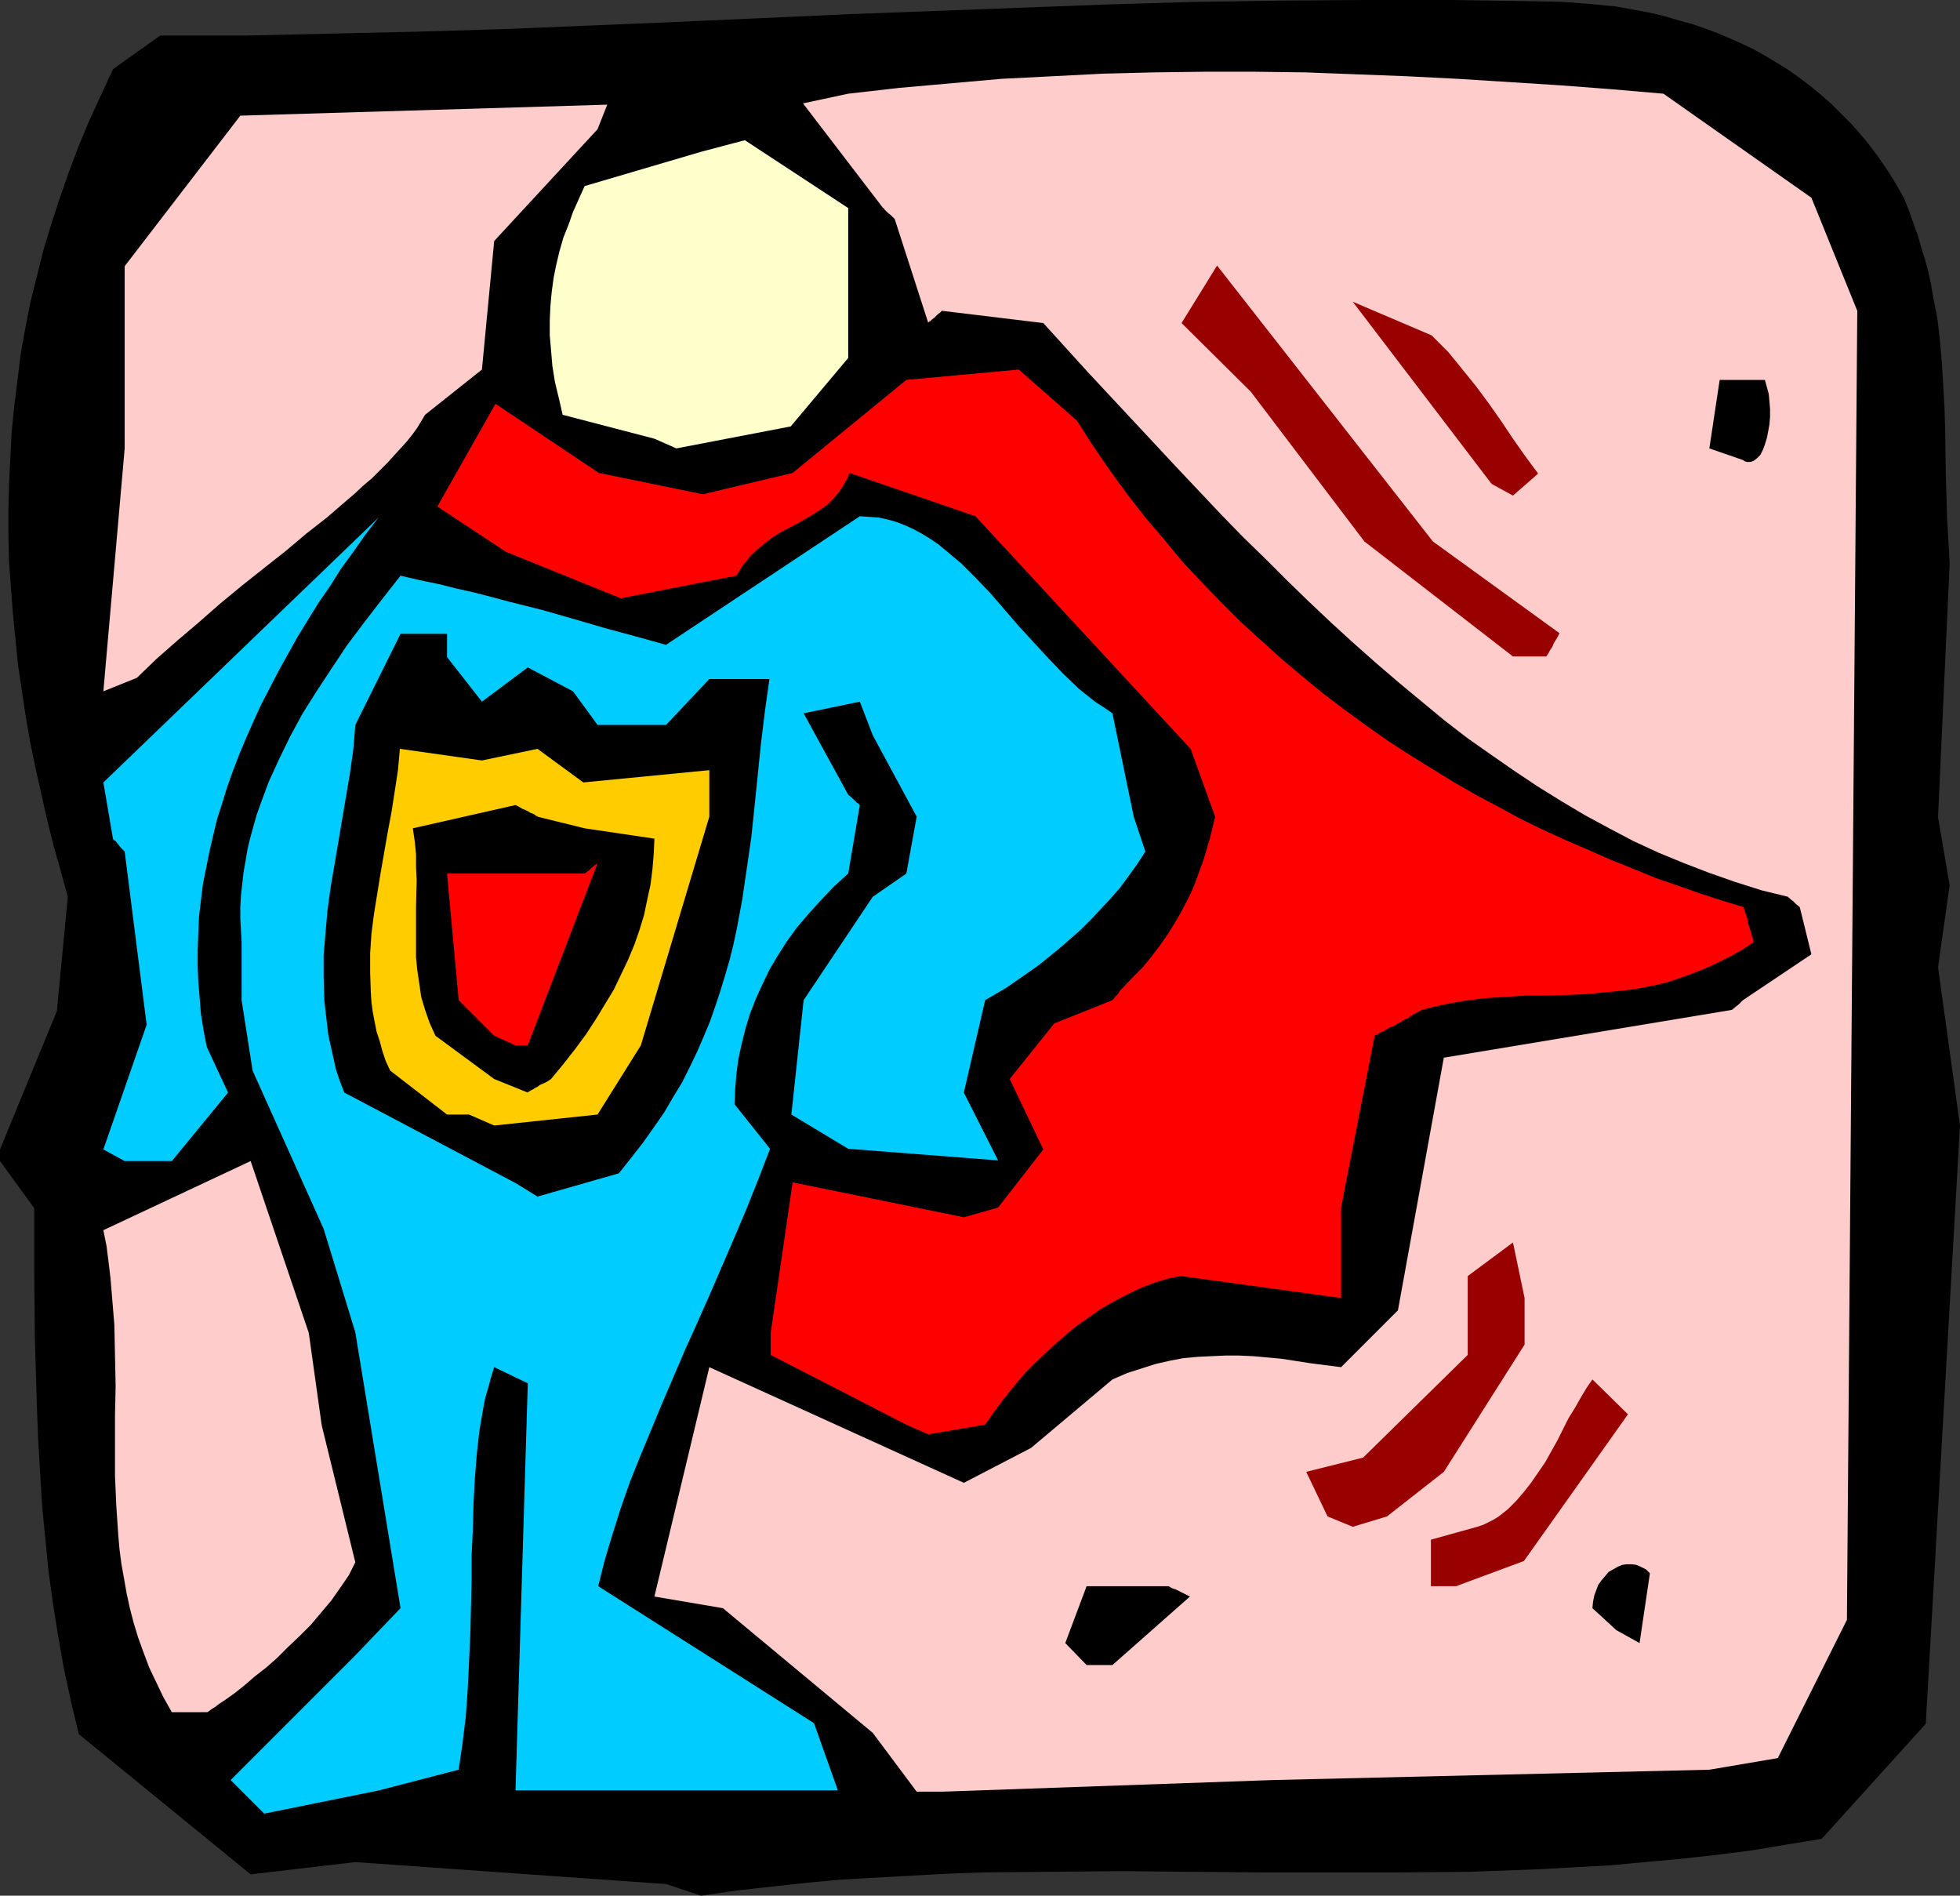
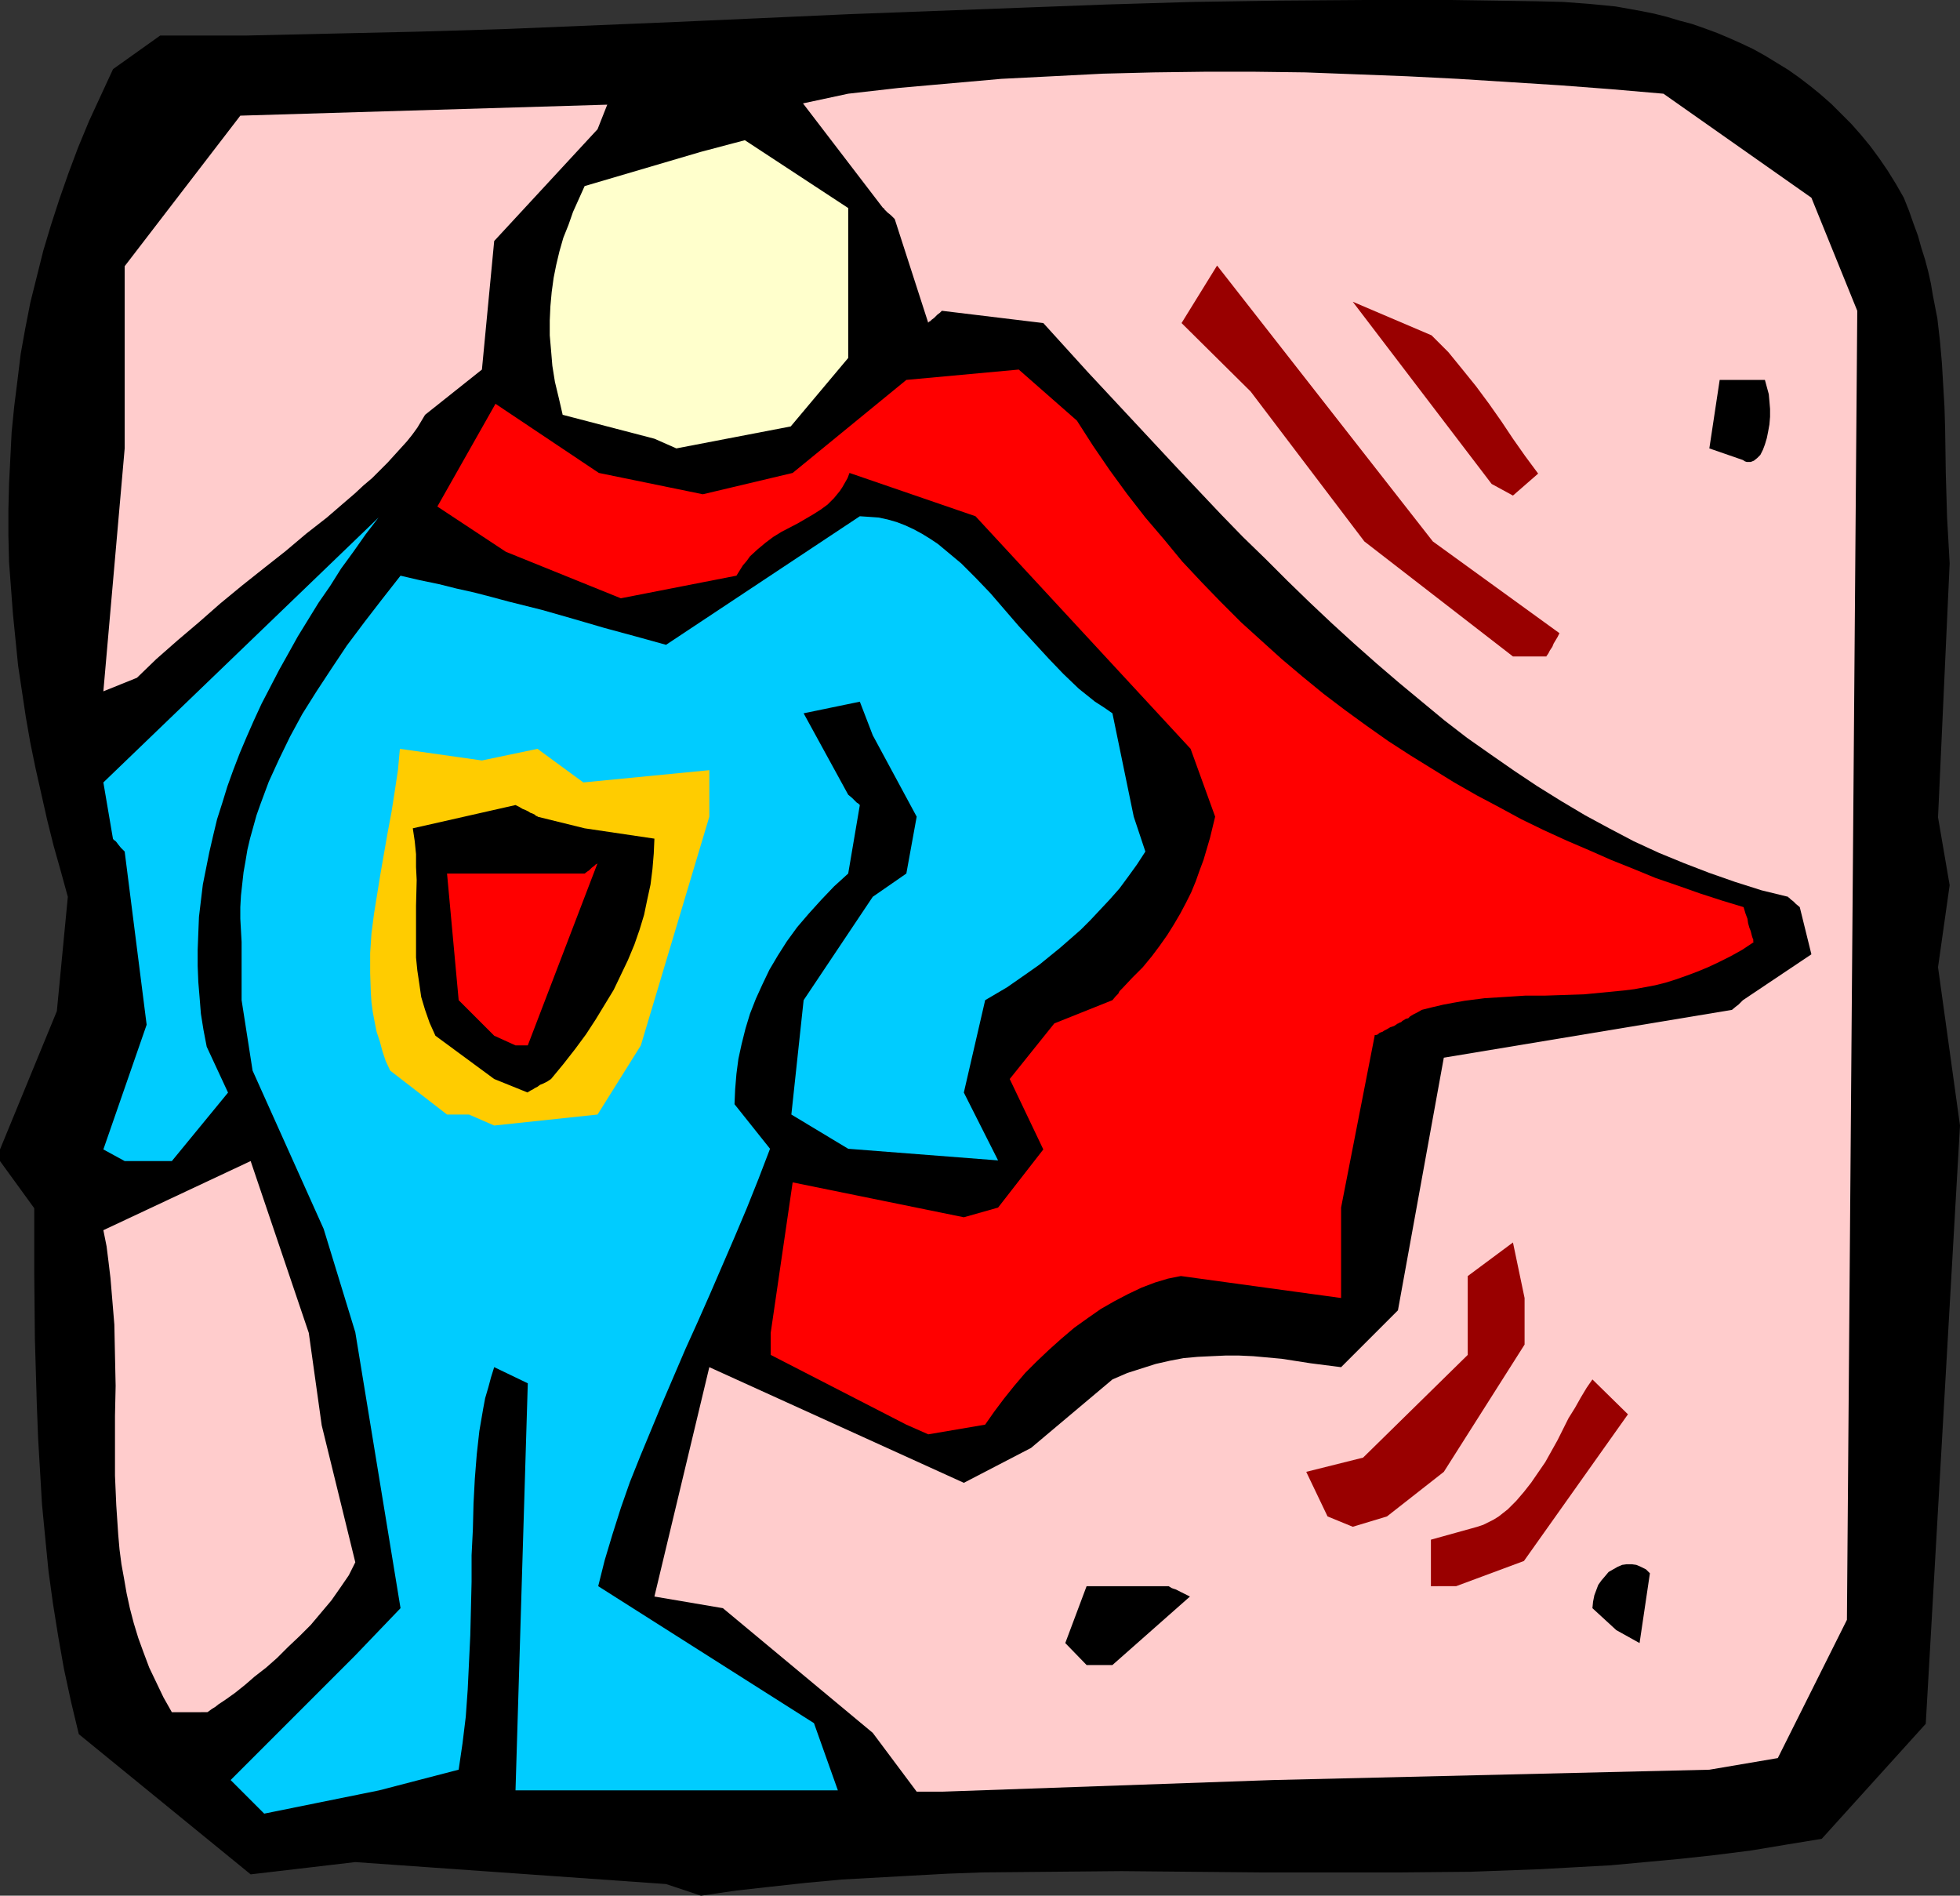
<svg xmlns="http://www.w3.org/2000/svg" xmlns:ns1="http://sodipodi.sourceforge.net/DTD/sodipodi-0.dtd" xmlns:ns2="http://www.inkscape.org/namespaces/inkscape" version="1.0" width="129.724mm" height="125.448mm" id="svg19" ns1:docname="Super Hero 04.wmf">
  <rect width="100%" height="100%" fill="#333333" stroke="none" />
  <ns1:namedview id="namedview19" pagecolor="#ffffff" bordercolor="#000000" borderopacity="0.25" ns2:showpageshadow="2" ns2:pageopacity="0.0" ns2:pagecheckerboard="0" ns2:deskcolor="#d1d1d1" ns2:document-units="mm" />
  <defs id="defs1">
    <pattern id="WMFhbasepattern" patternUnits="userSpaceOnUse" width="6" height="6" x="0" y="0" />
  </defs>
  <path style="fill:#000000;fill-opacity:1;fill-rule:evenodd;stroke:none" d="m 166.609,471.227 -77.73,-5.494 -26.179,3.07 -42.986,-35.067 -1.939,-8.08 -1.778,-8.242 -1.454,-8.242 -1.293,-8.08 -1.131,-8.242 -0.808,-8.242 -0.808,-8.403 L 10.019,367.964 9.534,359.722 9.211,351.319 8.726,334.836 8.565,318.353 V 302.193 L 0,290.396 v -2.909 l 14.221,-34.582 2.747,-28.603 -1.778,-6.464 -1.778,-6.302 -1.616,-6.464 -1.454,-6.464 -1.454,-6.464 -1.293,-6.302 -1.131,-6.464 -0.97,-6.464 -0.97,-6.464 -0.646,-6.464 -0.646,-6.464 -0.485,-6.464 -0.485,-6.464 -0.162,-6.626 v -6.464 l 0.162,-6.464 0.323,-6.464 0.323,-6.464 0.646,-6.464 0.808,-6.464 0.808,-6.626 1.131,-6.302 1.293,-6.626 1.616,-6.464 1.616,-6.464 1.939,-6.464 2.101,-6.464 2.262,-6.464 2.424,-6.464 2.747,-6.626 2.909,-6.302 3.07,-6.626 11.797,-8.403 H 61.57 L 83.062,8.403 104.555,7.918 126.209,7.272 169.033,5.494 190.688,4.525 212.181,3.555 255.166,1.939 276.659,1.131 298.313,0.485 319.806,0.162 341.46,0 h 21.493 l 21.654,0.323 6.464,0.162 6.464,0.485 6.626,0.646 6.302,1.131 3.232,0.646 3.232,0.808 3.232,0.97 3.07,0.808 3.232,1.131 3.07,1.131 3.07,1.293 2.909,1.293 3.07,1.454 2.909,1.616 2.909,1.778 2.909,1.778 2.747,1.939 2.747,2.101 2.586,2.101 2.747,2.424 2.424,2.424 2.586,2.586 2.424,2.747 2.262,2.747 2.262,3.07 2.101,3.07 2.101,3.394 1.939,3.394 1.293,3.232 1.131,3.232 1.131,3.07 0.808,2.909 0.97,3.07 0.808,3.07 0.646,2.909 0.485,2.909 1.131,5.818 0.646,5.656 0.485,5.494 0.323,5.494 0.323,5.494 0.162,5.494 0.162,10.989 0.162,5.494 0.162,5.656 0.323,5.656 0.323,5.818 -2.909,63.509 2.909,16.968 -2.909,20.523 5.494,39.592 -8.565,149.642 -26.018,28.765 -8.888,1.454 -8.726,1.454 -8.888,1.131 -8.888,0.97 -8.726,0.808 -8.726,0.808 -8.888,0.485 -8.726,0.485 -8.726,0.323 -8.726,0.323 -17.453,0.162 h -17.614 -17.291 l -34.906,-0.323 -17.453,0.162 -17.453,0.162 -8.726,0.323 -8.888,0.485 -8.726,0.485 -8.726,0.485 -8.726,0.808 -8.888,0.97 -8.726,0.97 -8.888,1.293 z" id="path1" />
  <path style="fill:#00ccff;fill-opacity:1;fill-rule:evenodd;stroke:none" d="M 66.094,453.612 57.691,445.209 88.88,414.02 100.192,402.223 88.88,333.22 80.962,307.364 63.186,267.772 60.438,250.157 v -14.544 l -0.162,-2.909 -0.162,-2.909 v -2.909 l 0.162,-2.909 0.323,-2.909 0.323,-2.909 0.485,-2.747 0.485,-2.909 0.646,-2.747 0.808,-2.909 0.808,-2.909 0.97,-2.747 2.101,-5.656 2.586,-5.656 2.747,-5.656 3.07,-5.656 3.555,-5.656 3.717,-5.656 3.878,-5.818 4.363,-5.818 4.363,-5.656 4.686,-5.979 4.848,1.131 4.686,0.97 4.525,1.131 4.363,0.97 4.363,1.131 4.202,1.131 8.403,2.101 7.918,2.262 7.757,2.262 7.757,2.101 7.595,2.101 48.48,-32.158 2.424,0.162 2.262,0.162 2.262,0.485 2.262,0.646 2.101,0.808 2.101,0.97 2.101,1.131 2.101,1.293 1.939,1.293 1.939,1.616 1.939,1.616 1.939,1.616 3.555,3.555 3.717,3.878 7.11,8.242 3.717,4.04 3.717,4.04 3.717,3.878 3.878,3.717 4.04,3.232 2.262,1.454 2.101,1.454 5.333,25.856 2.909,8.726 -2.101,3.232 -2.101,2.909 -2.262,3.07 -2.424,2.747 -2.424,2.586 -2.424,2.586 -2.424,2.424 -2.586,2.262 -2.586,2.262 -5.171,4.202 -2.747,1.939 -5.333,3.717 -5.494,3.232 -5.333,23.109 8.565,16.968 -37.491,-2.909 -14.221,-8.565 3.07,-28.603 17.291,-25.856 8.403,-5.818 2.586,-14.221 -10.989,-20.362 -3.232,-8.403 -14.059,2.909 11.15,20.362 0.97,0.808 0.646,0.646 0.485,0.485 0.485,0.323 0.162,0.162 v 0 l 0.162,0.162 -2.909,17.13 -3.555,3.232 -3.232,3.394 -3.07,3.394 -2.909,3.394 -2.586,3.555 -2.262,3.555 -2.101,3.555 -1.778,3.717 -1.616,3.555 -1.454,3.717 -1.131,3.717 -0.97,3.878 -0.808,3.717 -0.485,3.717 -0.323,3.878 -0.162,3.717 8.888,11.15 -2.909,7.595 -2.909,7.272 -3.07,7.272 -3.07,7.11 -3.07,7.11 -3.07,6.949 -3.07,6.787 -2.909,6.787 -2.909,6.787 -2.747,6.626 -2.747,6.626 -2.586,6.464 -2.262,6.464 -2.101,6.626 -1.939,6.464 -1.616,6.464 53.974,34.259 5.979,16.806 h -80.638 l 3.07,-101.808 -8.403,-4.04 -0.808,2.586 -0.646,2.424 -0.808,2.747 -0.485,2.586 -0.97,5.656 -0.646,5.818 -0.485,6.141 -0.323,6.141 -0.162,6.464 -0.323,6.464 v 6.626 l -0.162,6.787 -0.162,6.626 -0.323,6.787 -0.323,6.787 -0.485,6.787 -0.808,6.626 -0.97,6.626 -19.877,5.171 z" id="path2" />
  <path style="fill:#ffcccc;fill-opacity:1;fill-rule:evenodd;stroke:none" d="m 229.31,448.118 -10.989,-14.706 -37.491,-31.189 -17.13,-2.909 13.736,-57.368 63.67,28.926 16.806,-8.726 20.362,-17.13 3.717,-1.616 3.555,-1.131 3.555,-1.131 3.555,-0.808 3.394,-0.646 3.555,-0.323 3.394,-0.162 3.555,-0.162 h 3.394 l 3.555,0.162 3.555,0.323 3.555,0.323 7.272,1.131 7.595,0.97 14.221,-14.221 11.474,-63.186 72.074,-11.958 0.97,-0.808 0.646,-0.485 0.485,-0.485 0.323,-0.323 0.162,-0.162 0.162,-0.162 17.13,-11.474 -2.909,-11.797 -0.97,-0.808 -0.646,-0.646 -0.646,-0.485 -0.323,-0.323 -0.162,-0.162 h -0.162 v -0.162 l -6.626,-1.616 -6.626,-2.101 -6.464,-2.262 -6.302,-2.424 -6.302,-2.586 -6.302,-2.909 -6.141,-3.232 -5.979,-3.232 -5.979,-3.555 -5.979,-3.717 -5.818,-3.878 -5.818,-4.04 -5.979,-4.202 -5.656,-4.363 -5.656,-4.686 -5.656,-4.686 -5.656,-4.848 -5.656,-5.01 -5.494,-5.01 -5.656,-5.333 -5.494,-5.333 -5.494,-5.494 -5.656,-5.494 -5.494,-5.656 -10.989,-11.635 -11.15,-11.958 -11.15,-11.958 -11.15,-12.282 -25.371,-3.07 -0.485,0.485 -0.646,0.485 -0.808,0.808 -0.646,0.485 -0.323,0.323 -0.323,0.162 -0.162,0.162 v 0.162 l -8.403,-26.018 -0.97,-0.97 -0.808,-0.646 -0.485,-0.485 -0.323,-0.323 -0.162,-0.323 h -0.162 v 0 l -20.038,-26.179 11.312,-2.424 12.766,-1.454 12.766,-1.131 12.766,-1.131 12.766,-0.646 12.605,-0.646 12.766,-0.323 12.605,-0.162 h 12.766 l 12.605,0.162 12.766,0.485 12.605,0.485 12.766,0.646 12.766,0.808 12.766,0.808 12.766,0.97 13.09,1.131 37.006,26.018 11.474,28.28 -2.586,327.402 -17.291,34.582 -17.13,2.909 -109.241,2.586 -82.739,2.909 z" id="path3" />
-   <path style="fill:#ffcccc;fill-opacity:1;fill-rule:evenodd;stroke:none" d="m 42.986,428.241 -2.101,-3.717 -1.778,-3.717 -1.778,-3.717 -1.454,-3.878 -1.293,-3.555 -1.131,-3.717 -0.97,-3.717 -0.808,-3.717 -0.646,-3.717 -0.646,-3.555 -0.485,-3.717 -0.323,-3.717 -0.485,-7.272 -0.323,-7.434 v -15.029 l 0.162,-7.434 -0.162,-7.595 -0.162,-7.757 -0.646,-7.757 -0.323,-3.878 -0.485,-4.04 -0.485,-3.878 -0.808,-4.04 36.845,-17.291 14.544,42.986 3.232,23.109 8.403,34.259 -1.616,3.232 -2.101,3.07 -2.262,3.232 -2.586,3.07 -2.586,3.07 -2.747,2.747 -2.909,2.747 -2.747,2.747 -2.747,2.424 -2.909,2.262 -2.424,2.101 -2.424,1.939 -2.262,1.616 -0.97,0.646 -0.97,0.646 -0.808,0.646 -0.808,0.485 -0.646,0.485 -0.485,0.323 z" id="path4" />
+   <path style="fill:#ffcccc;fill-opacity:1;fill-rule:evenodd;stroke:none" d="m 42.986,428.241 -2.101,-3.717 -1.778,-3.717 -1.778,-3.717 -1.454,-3.878 -1.293,-3.555 -1.131,-3.717 -0.97,-3.717 -0.808,-3.717 -0.646,-3.717 -0.646,-3.555 -0.485,-3.717 -0.323,-3.717 -0.485,-7.272 -0.323,-7.434 v -15.029 l 0.162,-7.434 -0.162,-7.595 -0.162,-7.757 -0.646,-7.757 -0.323,-3.878 -0.485,-4.04 -0.485,-3.878 -0.808,-4.04 36.845,-17.291 14.544,42.986 3.232,23.109 8.403,34.259 -1.616,3.232 -2.101,3.07 -2.262,3.232 -2.586,3.07 -2.586,3.07 -2.747,2.747 -2.909,2.747 -2.747,2.747 -2.747,2.424 -2.909,2.262 -2.424,2.101 -2.424,1.939 -2.262,1.616 -0.97,0.646 -0.97,0.646 -0.808,0.646 -0.808,0.485 -0.646,0.485 -0.485,0.323 " id="path4" />
  <path style="fill:#000000;fill-opacity:1;fill-rule:evenodd;stroke:none" d="m 271.811,416.444 -5.333,-5.494 5.333,-14.221 h 20.523 l 0.808,0.485 0.97,0.323 0.646,0.323 0.646,0.323 0.97,0.485 0.646,0.323 0.323,0.162 0.323,0.162 v 0 l -19.392,17.13 z" id="path5" />
  <path style="fill:#000000;fill-opacity:1;fill-rule:evenodd;stroke:none" d="m 404.323,407.718 -5.979,-5.494 0.162,-1.616 0.323,-1.616 0.485,-1.293 0.485,-1.293 0.808,-1.131 0.97,-1.131 0.808,-0.97 1.131,-0.646 1.131,-0.646 1.131,-0.485 1.131,-0.162 h 1.293 l 1.131,0.162 1.131,0.485 1.293,0.646 0.97,0.97 -2.586,17.453 z" id="path6" />
  <path style="fill:#990000;fill-opacity:1;fill-rule:evenodd;stroke:none" d="m 357.944,396.729 v -11.635 l 11.635,-3.232 1.454,-0.485 1.293,-0.646 1.293,-0.646 1.293,-0.808 2.262,-1.778 2.101,-2.101 1.939,-2.262 1.778,-2.262 1.778,-2.586 1.778,-2.586 3.07,-5.494 2.747,-5.494 1.616,-2.586 1.454,-2.586 1.454,-2.424 1.454,-2.101 8.888,8.726 -26.018,36.683 -16.968,6.302 z" id="path7" />
  <path style="fill:#990000;fill-opacity:1;fill-rule:evenodd;stroke:none" d="m 332.088,379.276 -5.333,-11.15 14.221,-3.555 26.179,-25.694 v -19.715 l 11.312,-8.403 2.909,13.898 v 11.635 l -20.2,31.835 -14.221,11.15 -8.565,2.586 z" id="path8" />
  <path style="fill:#ff0000;fill-opacity:1;fill-rule:evenodd;stroke:none" d="m 226.725,356.329 -33.936,-17.453 v 0 -5.494 l 5.494,-37.653 42.824,8.726 8.565,-2.424 11.312,-14.544 -8.403,-17.614 11.15,-13.898 14.544,-5.818 0.808,-0.97 0.646,-0.646 0.323,-0.646 0.323,-0.323 0.162,-0.162 0.162,-0.162 v 0 l 2.586,-2.747 2.586,-2.586 2.262,-2.747 1.939,-2.586 1.939,-2.747 1.616,-2.586 1.616,-2.747 1.454,-2.747 1.293,-2.586 1.131,-2.747 0.97,-2.747 0.97,-2.586 1.616,-5.494 1.293,-5.333 -6.141,-16.968 -53.813,-58.176 -31.512,-10.827 -0.485,1.293 -0.646,1.131 -0.646,1.131 -0.646,0.97 -1.454,1.778 -1.616,1.616 -1.778,1.293 -1.778,1.131 -3.878,2.262 -4.04,2.101 -2.101,1.293 -1.939,1.454 -1.939,1.616 -1.939,1.778 -0.808,1.131 -0.97,1.131 -0.808,1.293 -0.808,1.293 -28.926,5.656 -28.765,-11.635 -17.13,-11.312 14.544,-25.694 25.856,17.291 26.018,5.333 22.462,-5.333 28.442,-23.27 28.118,-2.586 14.544,12.766 4.04,6.302 4.202,6.141 4.363,5.979 4.525,5.818 4.686,5.494 4.525,5.494 4.848,5.171 4.848,5.01 5.01,5.01 5.171,4.686 5.01,4.525 5.171,4.363 5.333,4.363 5.333,4.04 5.333,3.878 5.494,3.878 5.494,3.555 5.494,3.394 5.494,3.394 5.656,3.232 5.494,2.909 5.656,3.07 5.656,2.747 5.656,2.586 5.656,2.424 5.494,2.424 5.656,2.262 5.494,2.262 5.656,1.939 5.494,1.939 5.494,1.778 5.333,1.616 0.485,1.616 0.485,1.293 0.162,1.131 0.323,1.131 0.323,0.808 0.162,0.646 0.162,0.646 0.162,0.485 0.162,0.323 v 0.162 0.485 h 0.162 l -2.909,1.939 -2.909,1.616 -2.909,1.454 -2.747,1.293 -2.747,1.131 -2.586,0.97 -2.747,0.97 -2.586,0.808 -2.586,0.646 -2.586,0.485 -2.586,0.485 -2.586,0.323 -5.01,0.485 -5.01,0.485 -9.858,0.323 h -4.848 l -5.01,0.323 -5.171,0.323 -5.01,0.646 -2.747,0.485 -2.586,0.485 -2.747,0.646 -2.586,0.646 -1.131,0.646 -0.97,0.485 -0.808,0.485 -0.485,0.485 -0.646,0.162 -0.485,0.323 -0.323,0.162 -0.323,0.323 -0.485,0.162 -0.162,0.162 h -0.162 l -0.97,0.646 -0.97,0.323 -0.808,0.485 -0.646,0.323 -0.485,0.323 -0.485,0.162 -0.323,0.162 -0.323,0.323 -0.485,0.162 h -0.323 v 0.162 l -8.403,42.986 v 22.624 l -40.077,-5.494 -3.232,0.646 -3.232,0.97 -3.394,1.293 -3.394,1.616 -3.394,1.778 -3.394,1.939 -3.232,2.262 -3.394,2.424 -3.232,2.747 -3.07,2.747 -3.07,2.909 -2.909,2.909 -2.747,3.232 -2.586,3.232 -2.424,3.232 -2.262,3.232 -14.221,2.424 z" id="path9" />
-   <path style="fill:#000000;fill-opacity:1;fill-rule:evenodd;stroke:none" d="m 128.957,295.89 -42.824,-22.624 -1.131,-2.909 -0.97,-2.909 -0.646,-2.909 -0.646,-2.909 -0.646,-2.909 -0.323,-2.909 -0.323,-2.747 -0.323,-2.909 -0.162,-5.656 v -5.656 l 0.485,-5.818 0.485,-5.494 0.808,-5.818 0.97,-5.656 1.939,-11.474 1.939,-11.474 0.808,-5.818 0.485,-5.979 11.312,-22.786 h 11.635 v 5.818 l 8.726,11.15 11.474,-8.565 11.312,5.979 6.141,8.403 h 17.13 l 10.827,-11.474 h 15.029 l -1.131,8.08 -0.97,7.918 -0.808,7.918 -0.808,7.918 -0.808,7.757 -1.131,7.757 -1.131,7.757 -1.454,7.757 -0.808,3.717 -0.97,3.878 -1.131,3.878 -1.131,3.717 -1.293,3.878 -1.293,3.717 -1.616,3.878 -1.616,3.717 -1.778,3.717 -1.939,3.878 -2.262,3.717 -2.262,3.878 -2.586,3.717 -2.747,3.878 -2.909,3.717 -3.07,3.878 -20.362,5.818 z" id="path10" />
  <path style="fill:#00ccff;fill-opacity:1;fill-rule:evenodd;stroke:none" d="m 25.856,287.487 10.827,-31.189 -5.494,-43.309 -0.485,-0.485 -0.485,-0.485 -0.646,-0.808 -0.485,-0.646 -0.323,-0.323 -0.323,-0.162 v -0.162 h -0.162 l -2.424,-14.221 68.842,-66.256 -3.232,4.202 -3.07,4.363 -3.07,4.202 -2.747,4.363 -2.909,4.202 -2.586,4.202 -2.586,4.202 -2.424,4.363 -2.262,4.04 -2.262,4.363 -2.101,4.04 -1.939,4.202 -1.778,4.04 -1.778,4.202 -1.616,4.202 -1.454,4.04 -1.293,4.202 -1.293,4.04 -0.97,4.04 -0.97,4.202 -0.808,4.04 -0.808,4.04 -0.485,4.04 -0.485,4.04 -0.162,4.04 -0.162,4.202 v 4.04 l 0.162,4.04 0.323,3.878 0.323,4.04 0.646,4.04 0.808,4.202 5.333,11.474 -14.059,17.13 H 31.189 Z" id="path11" />
  <path style="fill:#ffcc00;fill-opacity:1;fill-rule:evenodd;stroke:none" d="m 117.321,278.761 h -5.494 l -14.221,-10.989 -1.131,-2.424 -0.808,-2.424 -0.646,-2.424 -0.808,-2.424 -0.485,-2.424 -0.485,-2.586 -0.323,-2.424 -0.162,-2.424 -0.162,-4.848 v -5.01 l 0.323,-4.848 0.646,-5.01 0.808,-5.01 0.808,-5.01 1.778,-10.181 0.97,-5.171 0.808,-5.171 0.808,-5.333 0.485,-5.333 20.523,2.909 13.898,-2.909 11.474,8.403 31.512,-3.07 v 11.635 l -17.13,57.207 -10.827,17.291 -25.856,2.747 z" id="path12" />
  <path style="fill:#000000;fill-opacity:1;fill-rule:evenodd;stroke:none" d="m 123.624,269.873 -14.706,-10.827 -1.454,-3.232 -1.131,-3.232 -0.97,-3.232 -0.485,-3.394 -0.485,-3.232 -0.323,-3.232 v -3.232 -3.232 -6.464 l 0.162,-6.464 -0.162,-3.232 v -3.232 l -0.323,-3.232 -0.485,-3.232 25.694,-5.818 0.97,0.485 0.808,0.485 0.808,0.323 0.646,0.323 0.485,0.323 0.485,0.162 0.646,0.323 0.323,0.323 h 0.323 v 0.162 l 11.797,2.909 17.453,2.586 -0.162,3.717 -0.323,3.878 -0.485,3.878 -0.808,3.717 -0.808,3.878 -1.131,3.717 -1.293,3.717 -1.616,3.878 -1.778,3.717 -1.778,3.717 -2.262,3.717 -2.262,3.717 -2.424,3.717 -2.747,3.717 -2.909,3.717 -3.07,3.717 -0.97,0.646 -0.97,0.485 -0.808,0.323 -0.646,0.485 -0.646,0.323 -0.485,0.323 -0.323,0.162 -0.323,0.162 -0.485,0.323 h -0.162 v 0.162 z" id="path13" />
  <path style="fill:#ff0000;fill-opacity:1;fill-rule:evenodd;stroke:none" d="m 123.624,259.045 -8.888,-8.888 -2.909,-31.674 h 34.421 l 0.646,-0.485 0.485,-0.323 0.646,-0.646 0.646,-0.485 0.323,-0.323 0.323,-0.162 v 0 h 0.162 v -0.162 l -17.453,45.571 h -3.07 z" id="path14" />
  <path style="fill:#ffcccc;fill-opacity:1;fill-rule:evenodd;stroke:none" d="m 25.856,172.912 5.333,-60.762 V 66.579 l 28.926,-37.653 91.789,-2.747 -2.424,6.141 -25.856,27.957 -3.07,32.158 -14.221,11.312 -0.97,1.616 -0.97,1.616 -1.293,1.778 -1.293,1.616 -1.616,1.778 -1.616,1.778 -1.616,1.778 -1.939,1.939 -1.939,1.939 -2.101,1.778 -2.262,2.101 -2.262,1.939 -4.686,4.04 -5.171,4.04 -5.171,4.363 -5.333,4.202 -5.494,4.363 -5.494,4.525 -5.333,4.686 -5.333,4.525 -5.333,4.686 -4.848,4.686 z" id="path15" />
  <path style="fill:#990000;fill-opacity:1;fill-rule:evenodd;stroke:none" d="m 378.467,164.186 -37.168,-28.765 -28.442,-37.491 -17.291,-17.13 8.888,-14.382 53.974,69.003 31.674,22.947 -0.485,0.97 -0.485,0.808 -0.485,0.808 -0.323,0.808 -0.323,0.485 -0.323,0.485 -0.162,0.323 -0.162,0.323 -0.323,0.485 -0.162,0.162 v 0.162 z" id="path16" />
  <path style="fill:#990000;fill-opacity:1;fill-rule:evenodd;stroke:none" d="m 373.134,121.039 -34.744,-45.571 19.715,8.403 2.101,2.101 2.101,2.101 3.555,4.363 3.394,4.202 3.232,4.363 3.07,4.363 2.909,4.363 3.07,4.363 3.232,4.363 -6.302,5.494 z" id="path17" />
  <path style="fill:#000000;fill-opacity:1;fill-rule:evenodd;stroke:none" d="m 427.593,112.151 2.586,-17.13 h 11.312 l 0.485,1.778 0.485,1.778 0.162,1.778 0.162,1.939 v 1.939 l -0.162,1.939 -0.323,1.778 -0.323,1.616 -0.485,1.616 -0.485,1.293 -0.646,1.293 -0.808,0.808 -0.808,0.646 -0.808,0.323 h -0.485 -0.485 l -0.485,-0.162 -0.485,-0.323 z" id="path18" />
  <path style="fill:#ffffcc;fill-opacity:1;fill-rule:evenodd;stroke:none" d="m 163.701,109.727 -22.947,-5.979 -0.97,-4.202 -0.97,-4.04 -0.646,-4.04 -0.323,-3.878 -0.323,-3.717 v -3.717 l 0.162,-3.555 0.323,-3.555 0.485,-3.555 0.646,-3.232 0.808,-3.394 0.97,-3.394 1.293,-3.232 1.131,-3.232 1.454,-3.232 1.454,-3.232 29.088,-8.565 10.989,-2.909 25.856,16.968 v 37.491 l -14.382,17.13 -28.603,5.494 z" id="path19" />
</svg>